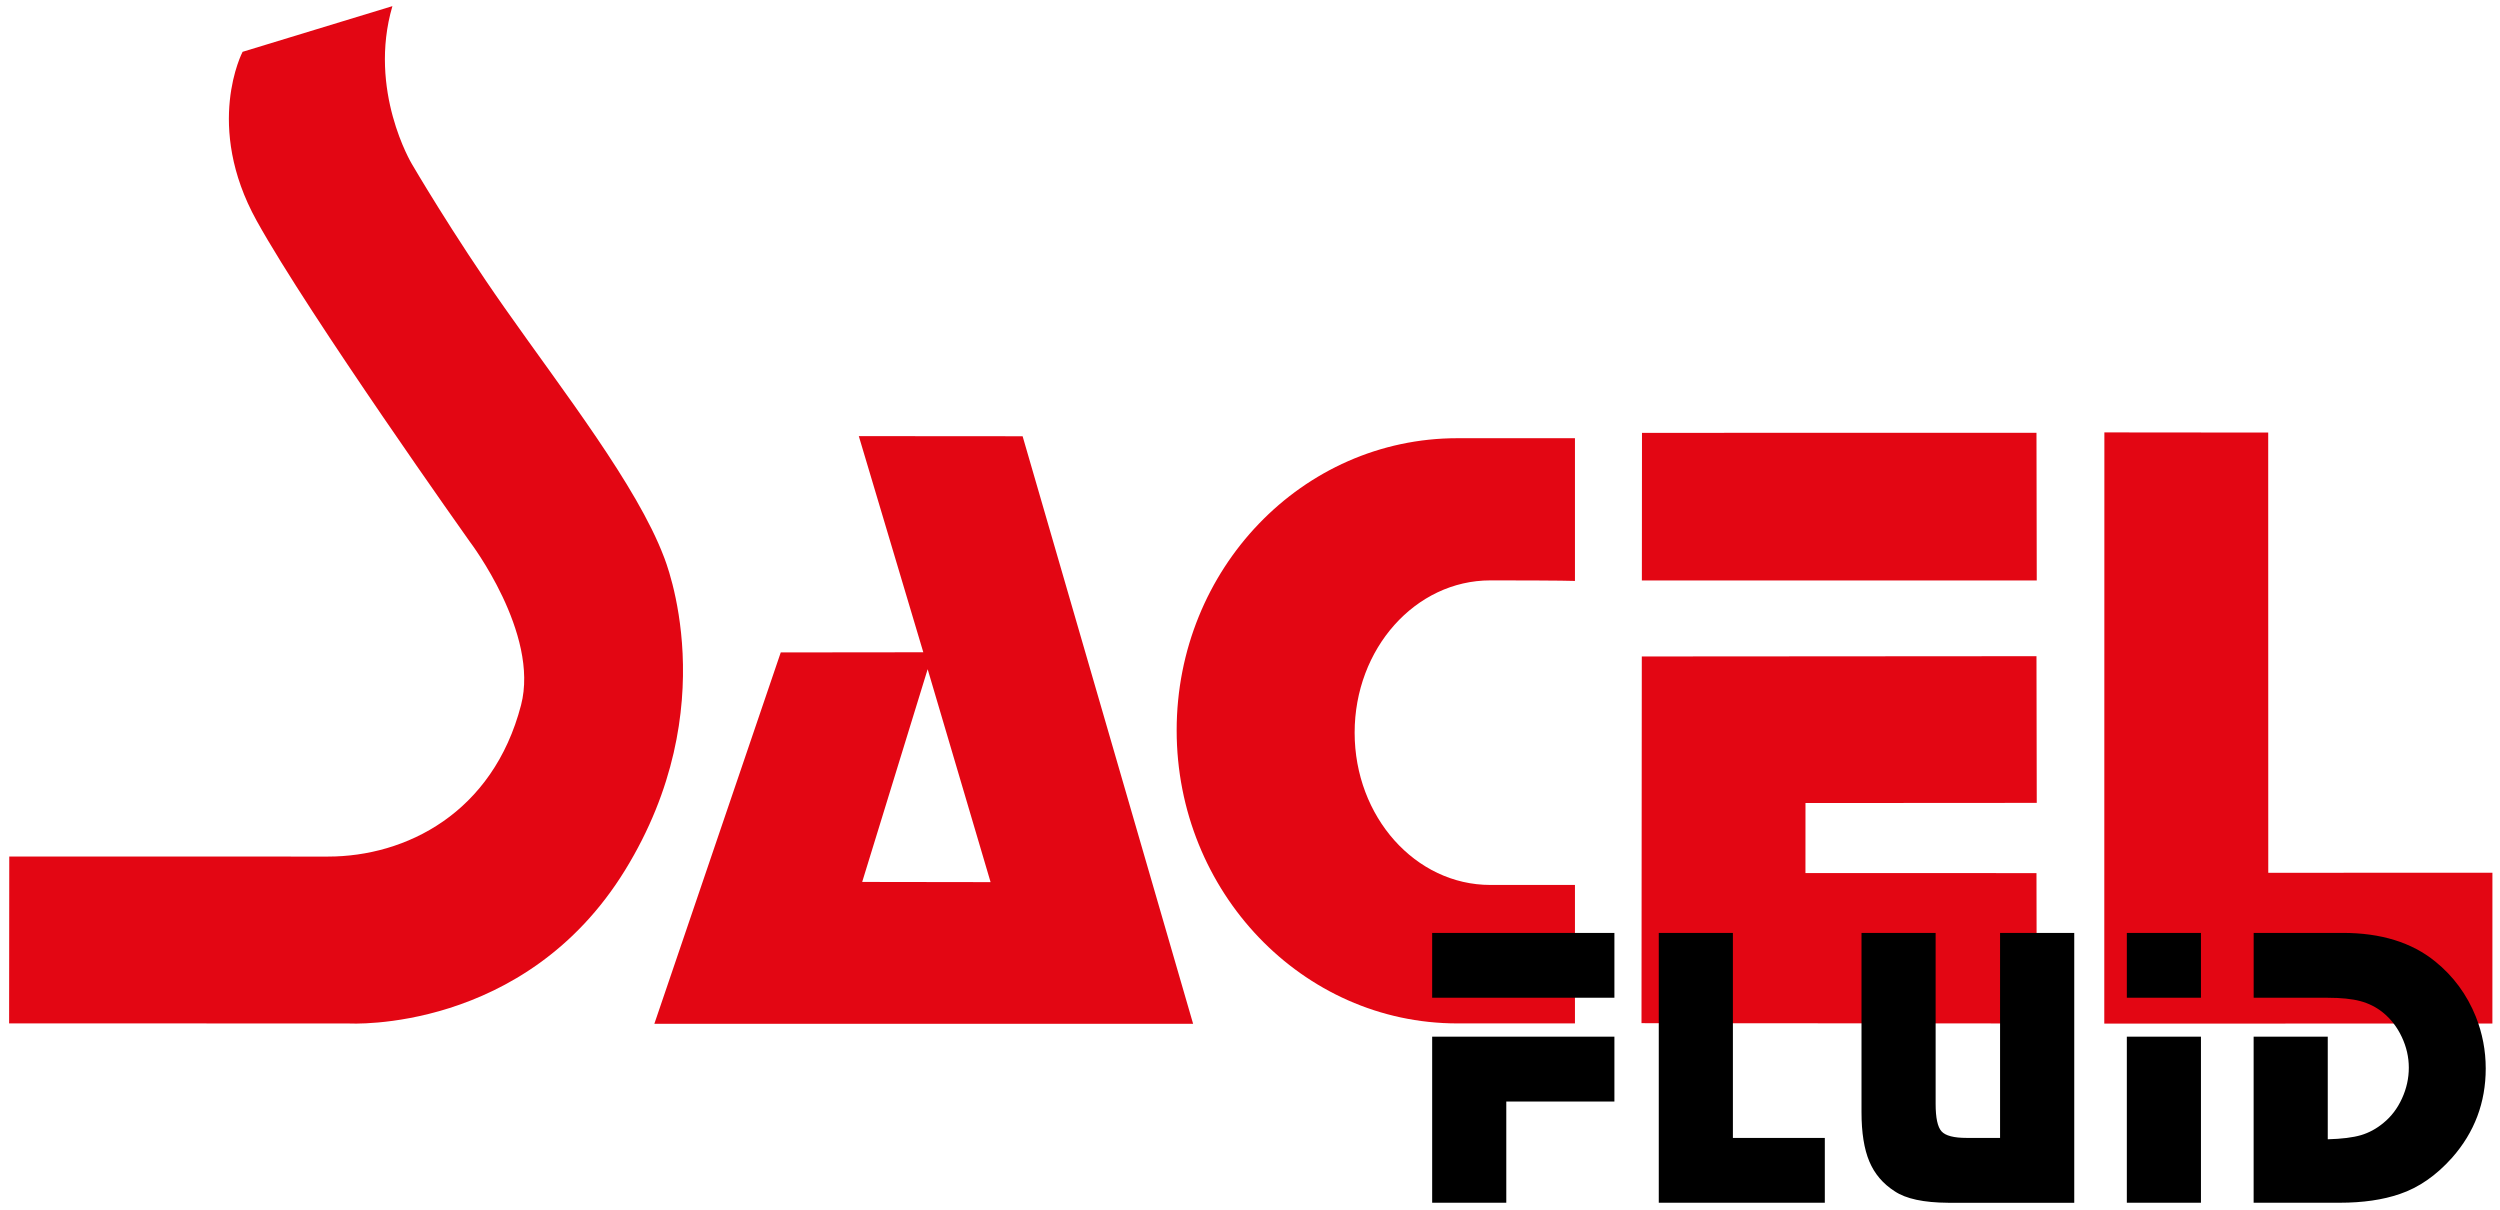
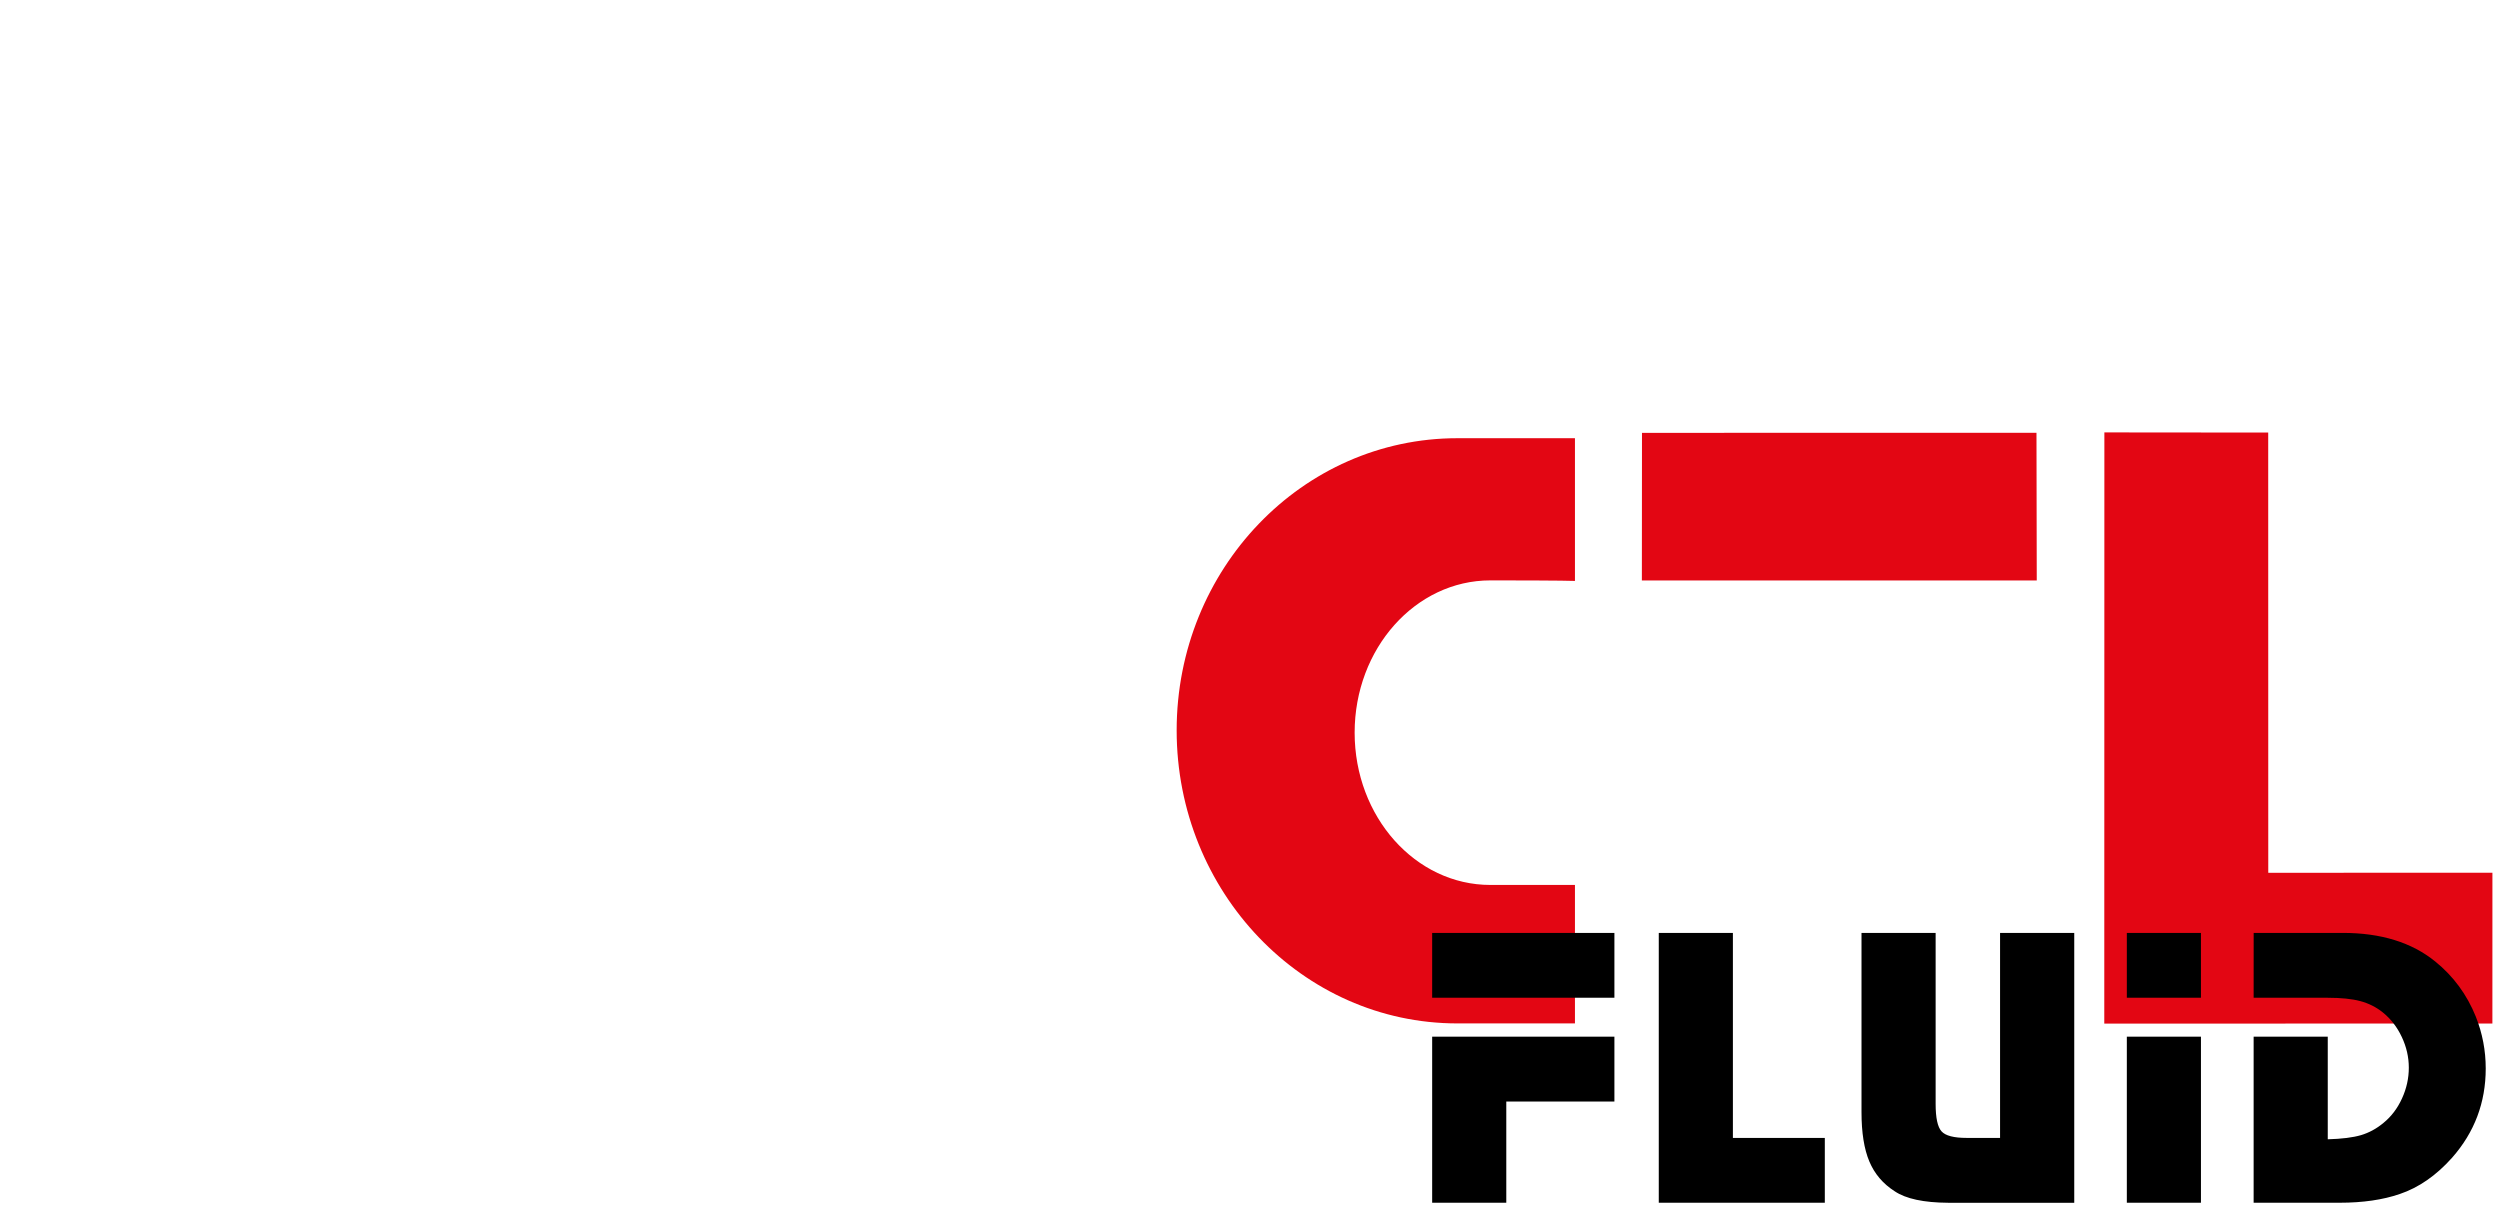
<svg xmlns="http://www.w3.org/2000/svg" id="Livello_1" x="0px" y="0px" viewBox="0 0 814.85 394.55" style="enable-background:new 0 0 814.85 394.55;" xml:space="preserve">
  <style type="text/css">	.st0{fill:#E30613;}</style>
  <polygon class="st0" points="663.86,189.2 663.77,141.07 535.19,141.08 535.15,189.19 " />
  <polygon class="st0" points="812.38,284.45 739.32,284.48 739.3,140.99 685.9,140.94 685.87,333.64 812.37,333.6 " />
-   <path class="st0" d="M281.02,287.46l21.34-69.34l20.51,69.4L281.02,287.46z M333.31,142.19l-53.39-0.04l21.02,70.45l-46.46,0.05 l-41.2,121.04h175.6L333.31,142.19z" />
-   <path class="st0" d="M106.92,279.19l-103.9-0.01l-0.05,54.38l110.8,0.03c0,0,57.21,3.28,89.95-49.95 c32.74-53.21,13.1-101.01,12.63-102.25c-8.81-23.13-32.65-53.68-51.94-81.14c-16.98-24.15-30.19-46.84-30.19-46.84 S119.86,29.51,127.9,2L79.07,16.89c0,0-12.63,23.98,4.59,55.07c17.24,31.09,69.51,104.65,69.51,104.65s22.74,29.84,16.66,53.21 C160.64,265.11,132.2,279.19,106.92,279.19" />
  <path class="st0" d="M485.77,288.44c-24.43,0-44.24-22.22-44.24-49.64c0-27.41,19.81-49.63,44.24-49.63 c24.42,0,27.57,0.18,27.57,0.18v-46.52h-38.34c-50.53,0-91.48,42.63-91.48,95.23c0,52.59,40.95,95.51,91.48,95.51h38.34v-45.13 H485.77z" />
-   <polygon class="st0" points="663.86,333.59 663.77,284.58 588.47,284.57 588.48,261.74 663.86,261.69 663.77,213.88 535.13,213.97  535.03,333.49 " />
-   <path d="M734.55,325.21h24.1c4.38,0,7.94,0.36,10.67,1.09c2.73,0.73,5.16,1.95,7.31,3.67c2.62,2.11,4.69,4.78,6.21,8.02 c1.53,3.24,2.29,6.58,2.29,10.02c0,3.44-0.74,6.78-2.22,10.02s-3.49,5.9-6.03,7.96c-2.27,1.9-4.73,3.22-7.34,4 c-2.62,0.77-6.23,1.22-10.83,1.35V337.9h-24.16v54.12h28.03c7.56,0,14.09-0.95,19.59-2.84c6.23-2.1,11.92-6.06,17.08-11.85 c7.3-8.29,10.95-17.98,10.95-29.06c0-5.84-1.07-11.47-3.22-16.88c-2.88-7.17-7.28-13.17-13.21-17.98 c-7.64-6.22-17.7-9.34-30.15-9.34h-29.06V325.21z M693.22,325.21h24.16v-21.13h-24.16V325.21z M693.22,392.02h24.16V337.9h-24.16 V392.02z M651.9,304.07v66.82h-10.89c-4.17,0-6.9-0.71-8.18-2.13c-1.29-1.42-1.93-4.4-1.93-8.96v-55.73h-24.16v58.44 c0,6.66,0.85,12.01,2.55,16.05c1.69,4.04,4.45,7.28,8.28,9.73c3.65,2.45,9.45,3.69,17.4,3.74h41.11v-87.95H651.9z M540.66,304.07 v87.95h54.12v-21.13h-29.96v-66.82H540.66z M466.8,325.21h59.4v-21.13h-59.4V325.21z M466.8,337.9v54.12h24.16v-32.99h35.24V337.9 H466.8z" />
+   <path d="M734.55,325.21h24.1c4.38,0,7.94,0.36,10.67,1.09c2.73,0.73,5.16,1.95,7.31,3.67c2.62,2.11,4.69,4.78,6.21,8.02 c1.53,3.24,2.29,6.58,2.29,10.02c0,3.44-0.74,6.78-2.22,10.02s-3.49,5.9-6.03,7.96c-2.27,1.9-4.73,3.22-7.34,4 c-2.62,0.77-6.23,1.22-10.83,1.35V337.9h-24.16v54.12h28.03c7.56,0,14.09-0.95,19.59-2.84c6.23-2.1,11.92-6.06,17.08-11.85 c7.3-8.29,10.95-17.98,10.95-29.06c0-5.84-1.07-11.47-3.22-16.88c-2.88-7.17-7.28-13.17-13.21-17.98 c-7.64-6.22-17.7-9.34-30.15-9.34h-29.06z M693.22,325.21h24.16v-21.13h-24.16V325.21z M693.22,392.02h24.16V337.9h-24.16 V392.02z M651.9,304.07v66.82h-10.89c-4.17,0-6.9-0.71-8.18-2.13c-1.29-1.42-1.93-4.4-1.93-8.96v-55.73h-24.16v58.44 c0,6.66,0.85,12.01,2.55,16.05c1.69,4.04,4.45,7.28,8.28,9.73c3.65,2.45,9.45,3.69,17.4,3.74h41.11v-87.95H651.9z M540.66,304.07 v87.95h54.12v-21.13h-29.96v-66.82H540.66z M466.8,325.21h59.4v-21.13h-59.4V325.21z M466.8,337.9v54.12h24.16v-32.99h35.24V337.9 H466.8z" />
</svg>